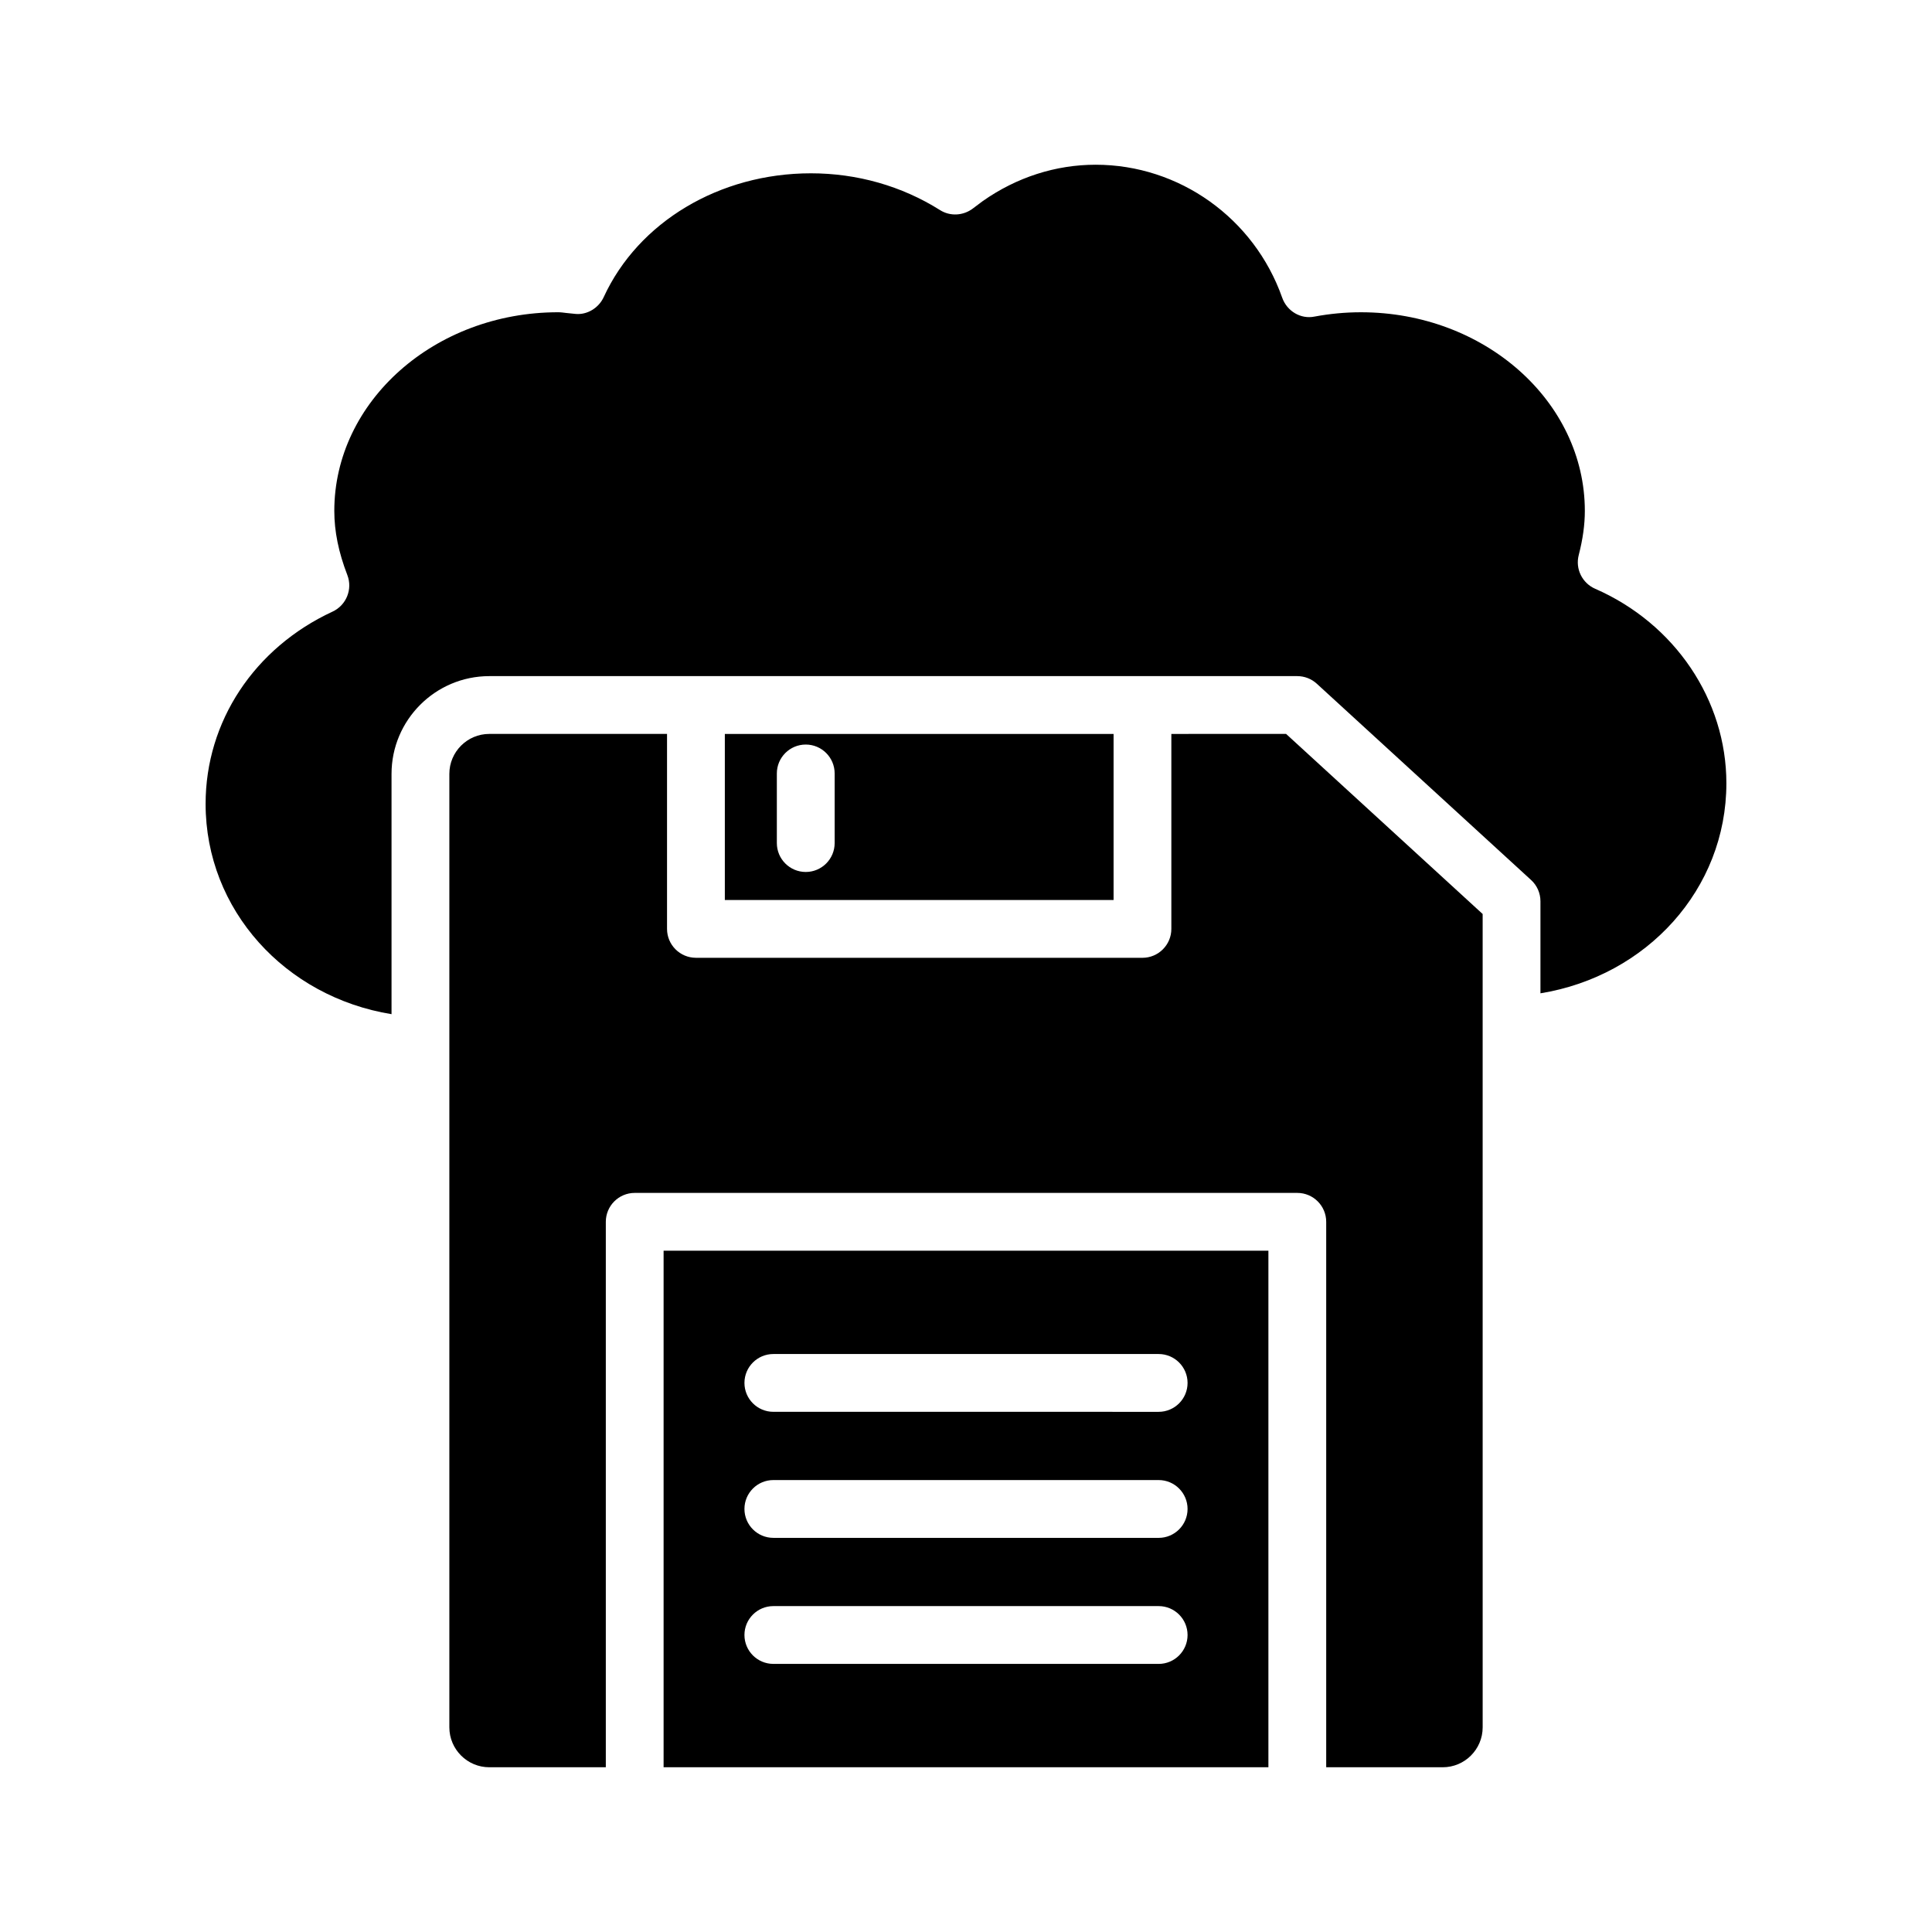
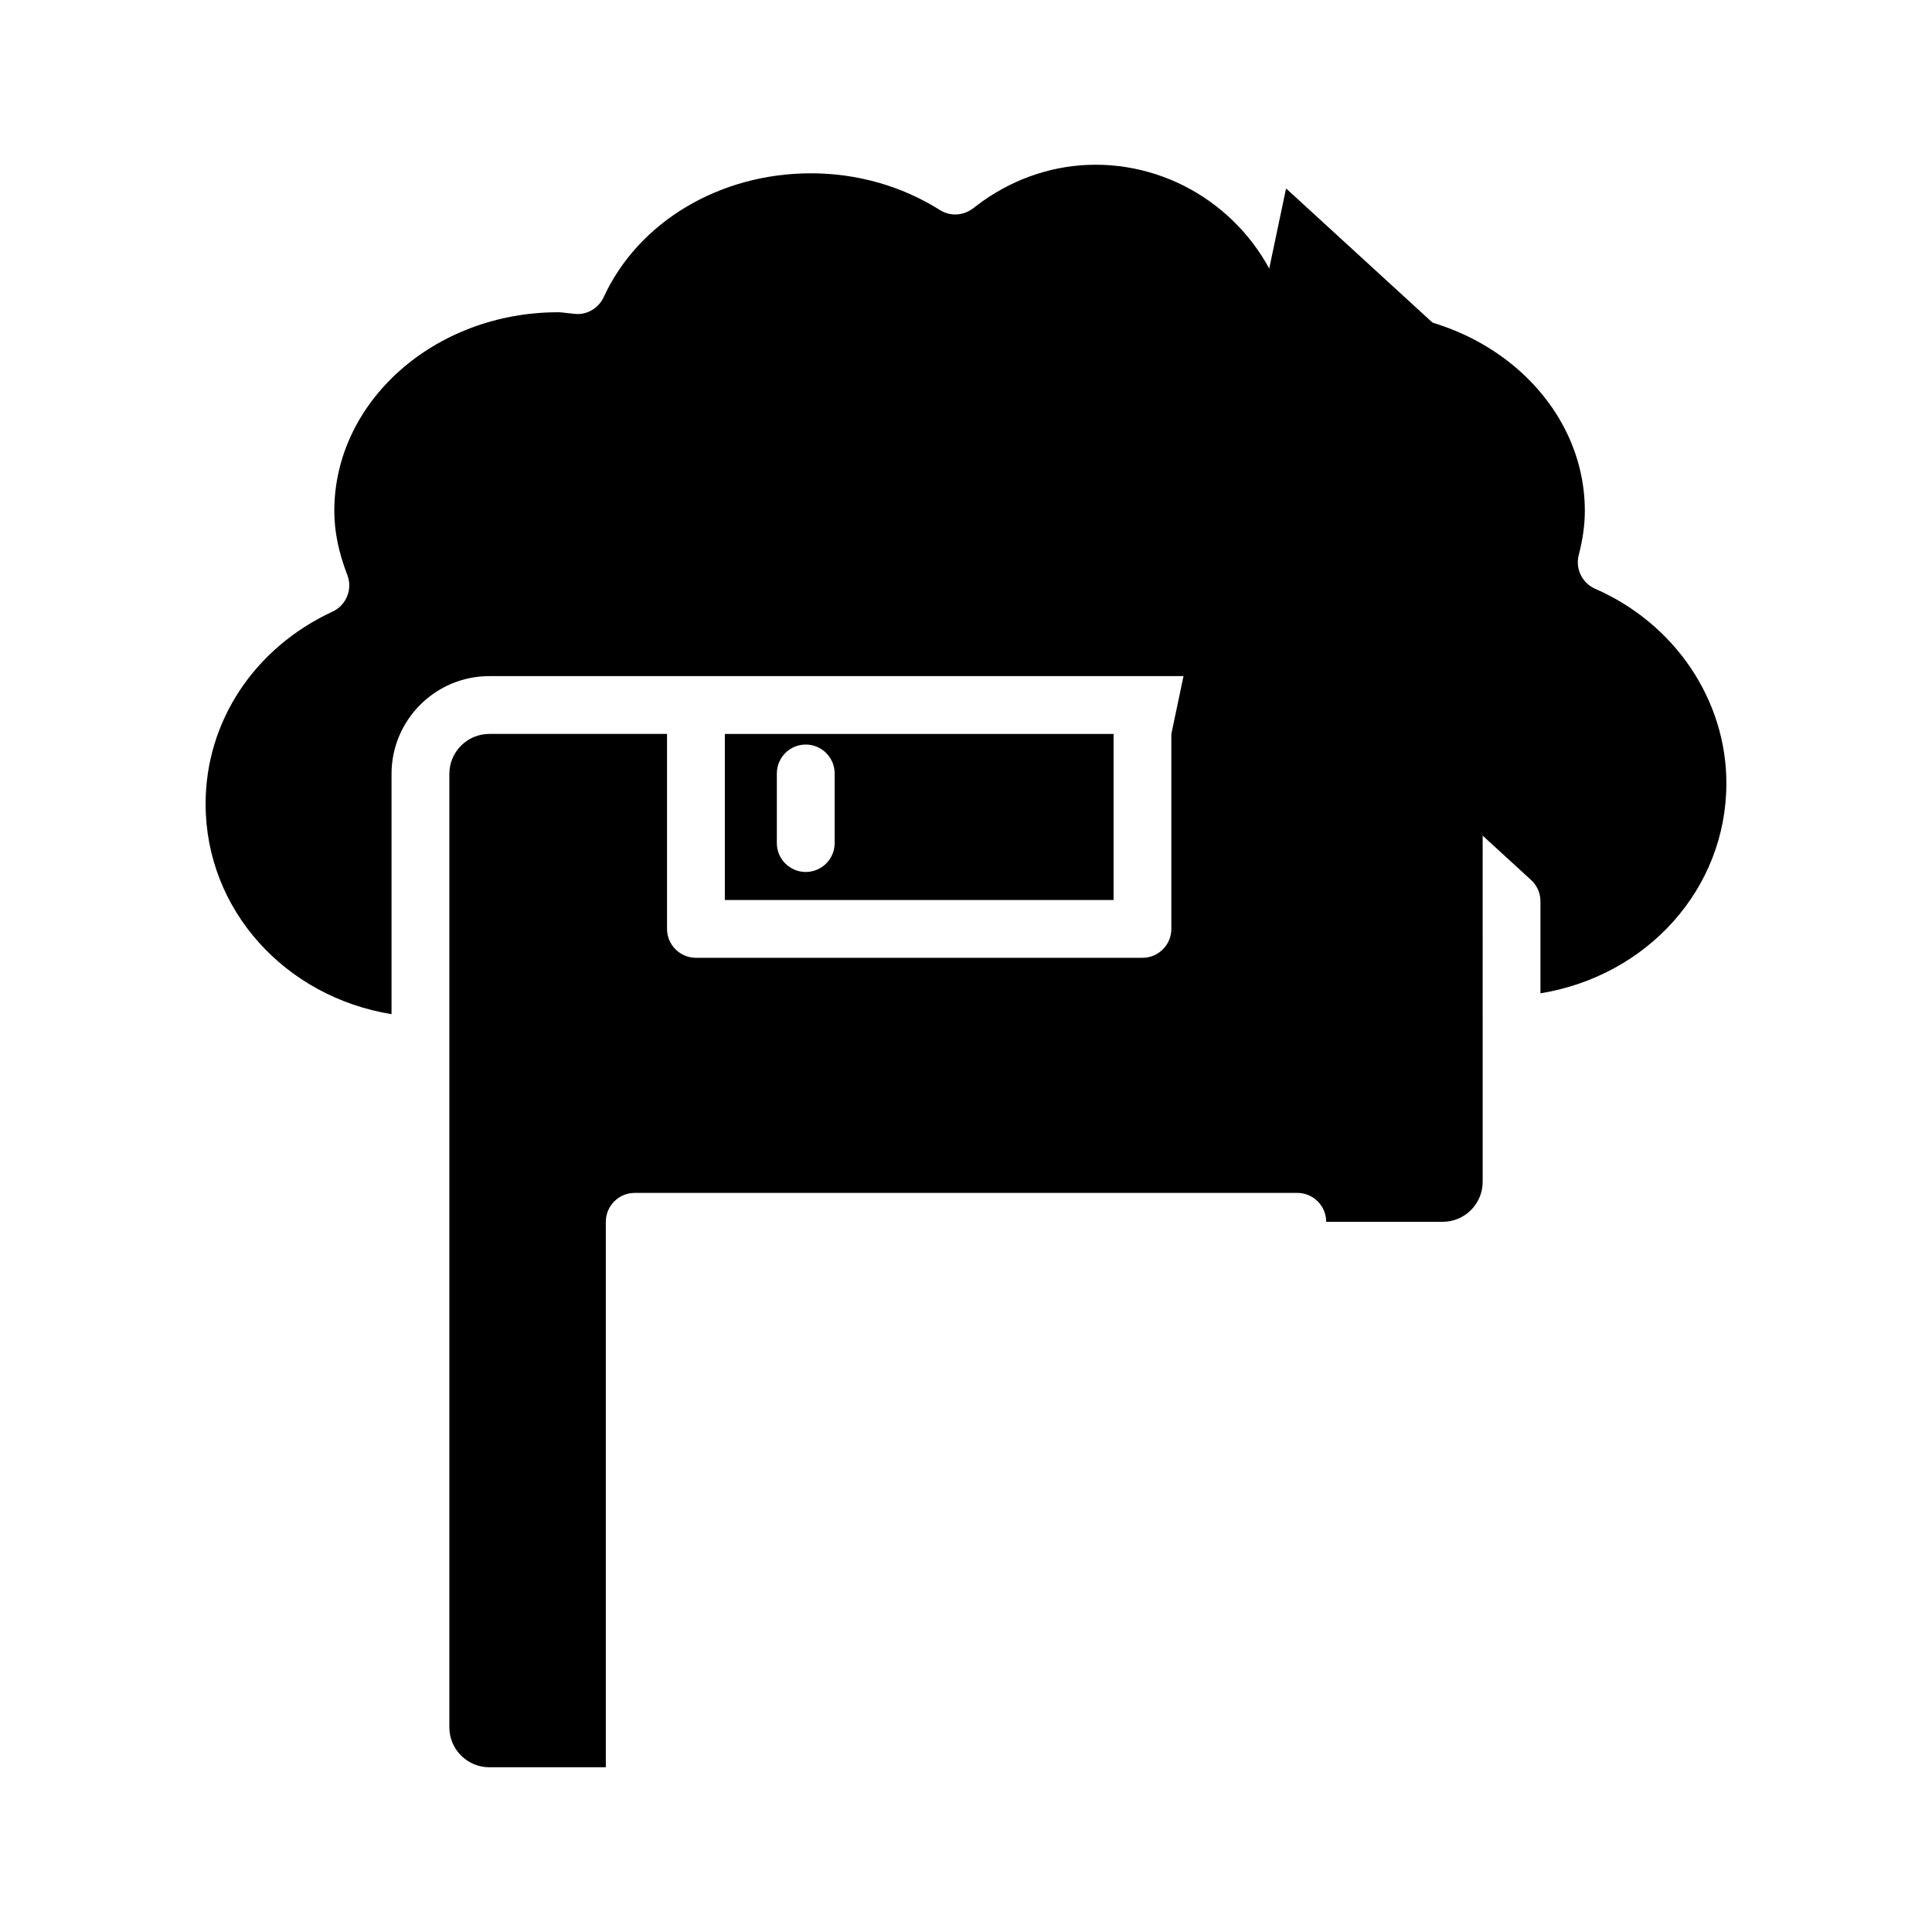
<svg xmlns="http://www.w3.org/2000/svg" fill="#000000" width="800px" height="800px" version="1.1" viewBox="144 144 512 512">
  <g>
-     <path d="m319.86 612.34h160.28v-136.89h-160.28zm29.086-109.51h102.11c4.227 0 7.66 3.434 7.66 7.66 0 4.227-3.434 7.66-7.66 7.66l-102.11-0.004c-4.227 0-7.66-3.434-7.66-7.66 0-4.227 3.434-7.656 7.66-7.656zm0 33.402h102.11c4.227 0 7.66 3.434 7.66 7.66 0 4.227-3.434 7.66-7.66 7.66l-102.11-0.004c-4.227 0-7.66-3.434-7.66-7.66 0-4.223 3.434-7.656 7.66-7.656zm0 33.402h102.11c4.227 0 7.66 3.434 7.66 7.66s-3.434 7.66-7.66 7.66l-102.11-0.004c-4.227 0-7.66-3.434-7.66-7.66 0-4.223 3.434-7.656 7.66-7.656z" />
-     <path d="m454.42 338.5v51.668c0 4.227-3.434 7.66-7.66 7.66l-118.33-0.004c-4.227 0-7.66-3.434-7.66-7.66v-51.668h-47.094c-5.844 0-10.594 4.75-10.594 10.594v252.66c0 5.844 4.75 10.594 10.594 10.594h30.871v-144.55c0-4.227 3.434-7.66 7.66-7.66h175.59c4.227 0 7.66 3.434 7.66 7.66v144.55h30.879c5.836 0 10.586-4.75 10.586-10.594l-0.004-215.53-52.098-47.73z" />
+     <path d="m454.42 338.5v51.668c0 4.227-3.434 7.66-7.66 7.66l-118.33-0.004c-4.227 0-7.66-3.434-7.66-7.66v-51.668h-47.094c-5.844 0-10.594 4.75-10.594 10.594v252.66c0 5.844 4.75 10.594 10.594 10.594h30.871v-144.55c0-4.227 3.434-7.66 7.66-7.66h175.59c4.227 0 7.66 3.434 7.66 7.66h30.879c5.836 0 10.586-4.75 10.586-10.594l-0.004-215.53-52.098-47.73z" />
    <path d="m566.73 300.03c-3.449-1.516-5.293-5.293-4.348-8.941 1.086-4.219 1.617-8.043 1.617-11.68 0-29.035-26.613-52.656-59.324-52.656-4.199 0-8.277 0.395-12.242 1.133-3.703 0.785-7.371-1.422-8.633-4.984-7.426-21.078-27.297-35.246-49.441-35.246-10.594 0-20.918 3.32-29.879 9.605l-2.562 1.918c-2.551 2-6.106 2.227-8.836 0.477-10.109-6.359-21.93-9.727-34.188-9.727-24.191 0-45.746 12.887-54.91 32.824-1.328 2.879-4.394 4.731-7.453 4.441l-2.488-0.254c-0.703-0.086-1.402-0.188-2.133-0.188-32.703 0-59.316 23.621-59.316 52.656 0 5.414 1.133 10.961 3.449 16.973 1.461 3.758-0.262 8.016-3.918 9.707-20.75 9.621-33.637 29.141-33.637 50.945 0 28.129 21.121 51.16 49.273 55.734v-63.672c0-14.289 11.625-25.914 25.914-25.914h214.12c1.918 0 3.758 0.719 5.172 2.012l56.781 52.012c1.59 1.449 2.488 3.496 2.488 5.648v24.387c28.152-4.57 49.273-27.574 49.273-55.668 0-22.078-13.652-42.312-34.777-51.543z" />
    <path d="m336.09 338.5v44.008h103.02v-44.008zm29.102 28.922c0 4.227-3.434 7.66-7.66 7.66-4.227 0-7.66-3.434-7.66-7.66v-18.449c0-4.227 3.434-7.66 7.66-7.66 4.227 0 7.66 3.434 7.66 7.66z" />
  </g>
</svg>